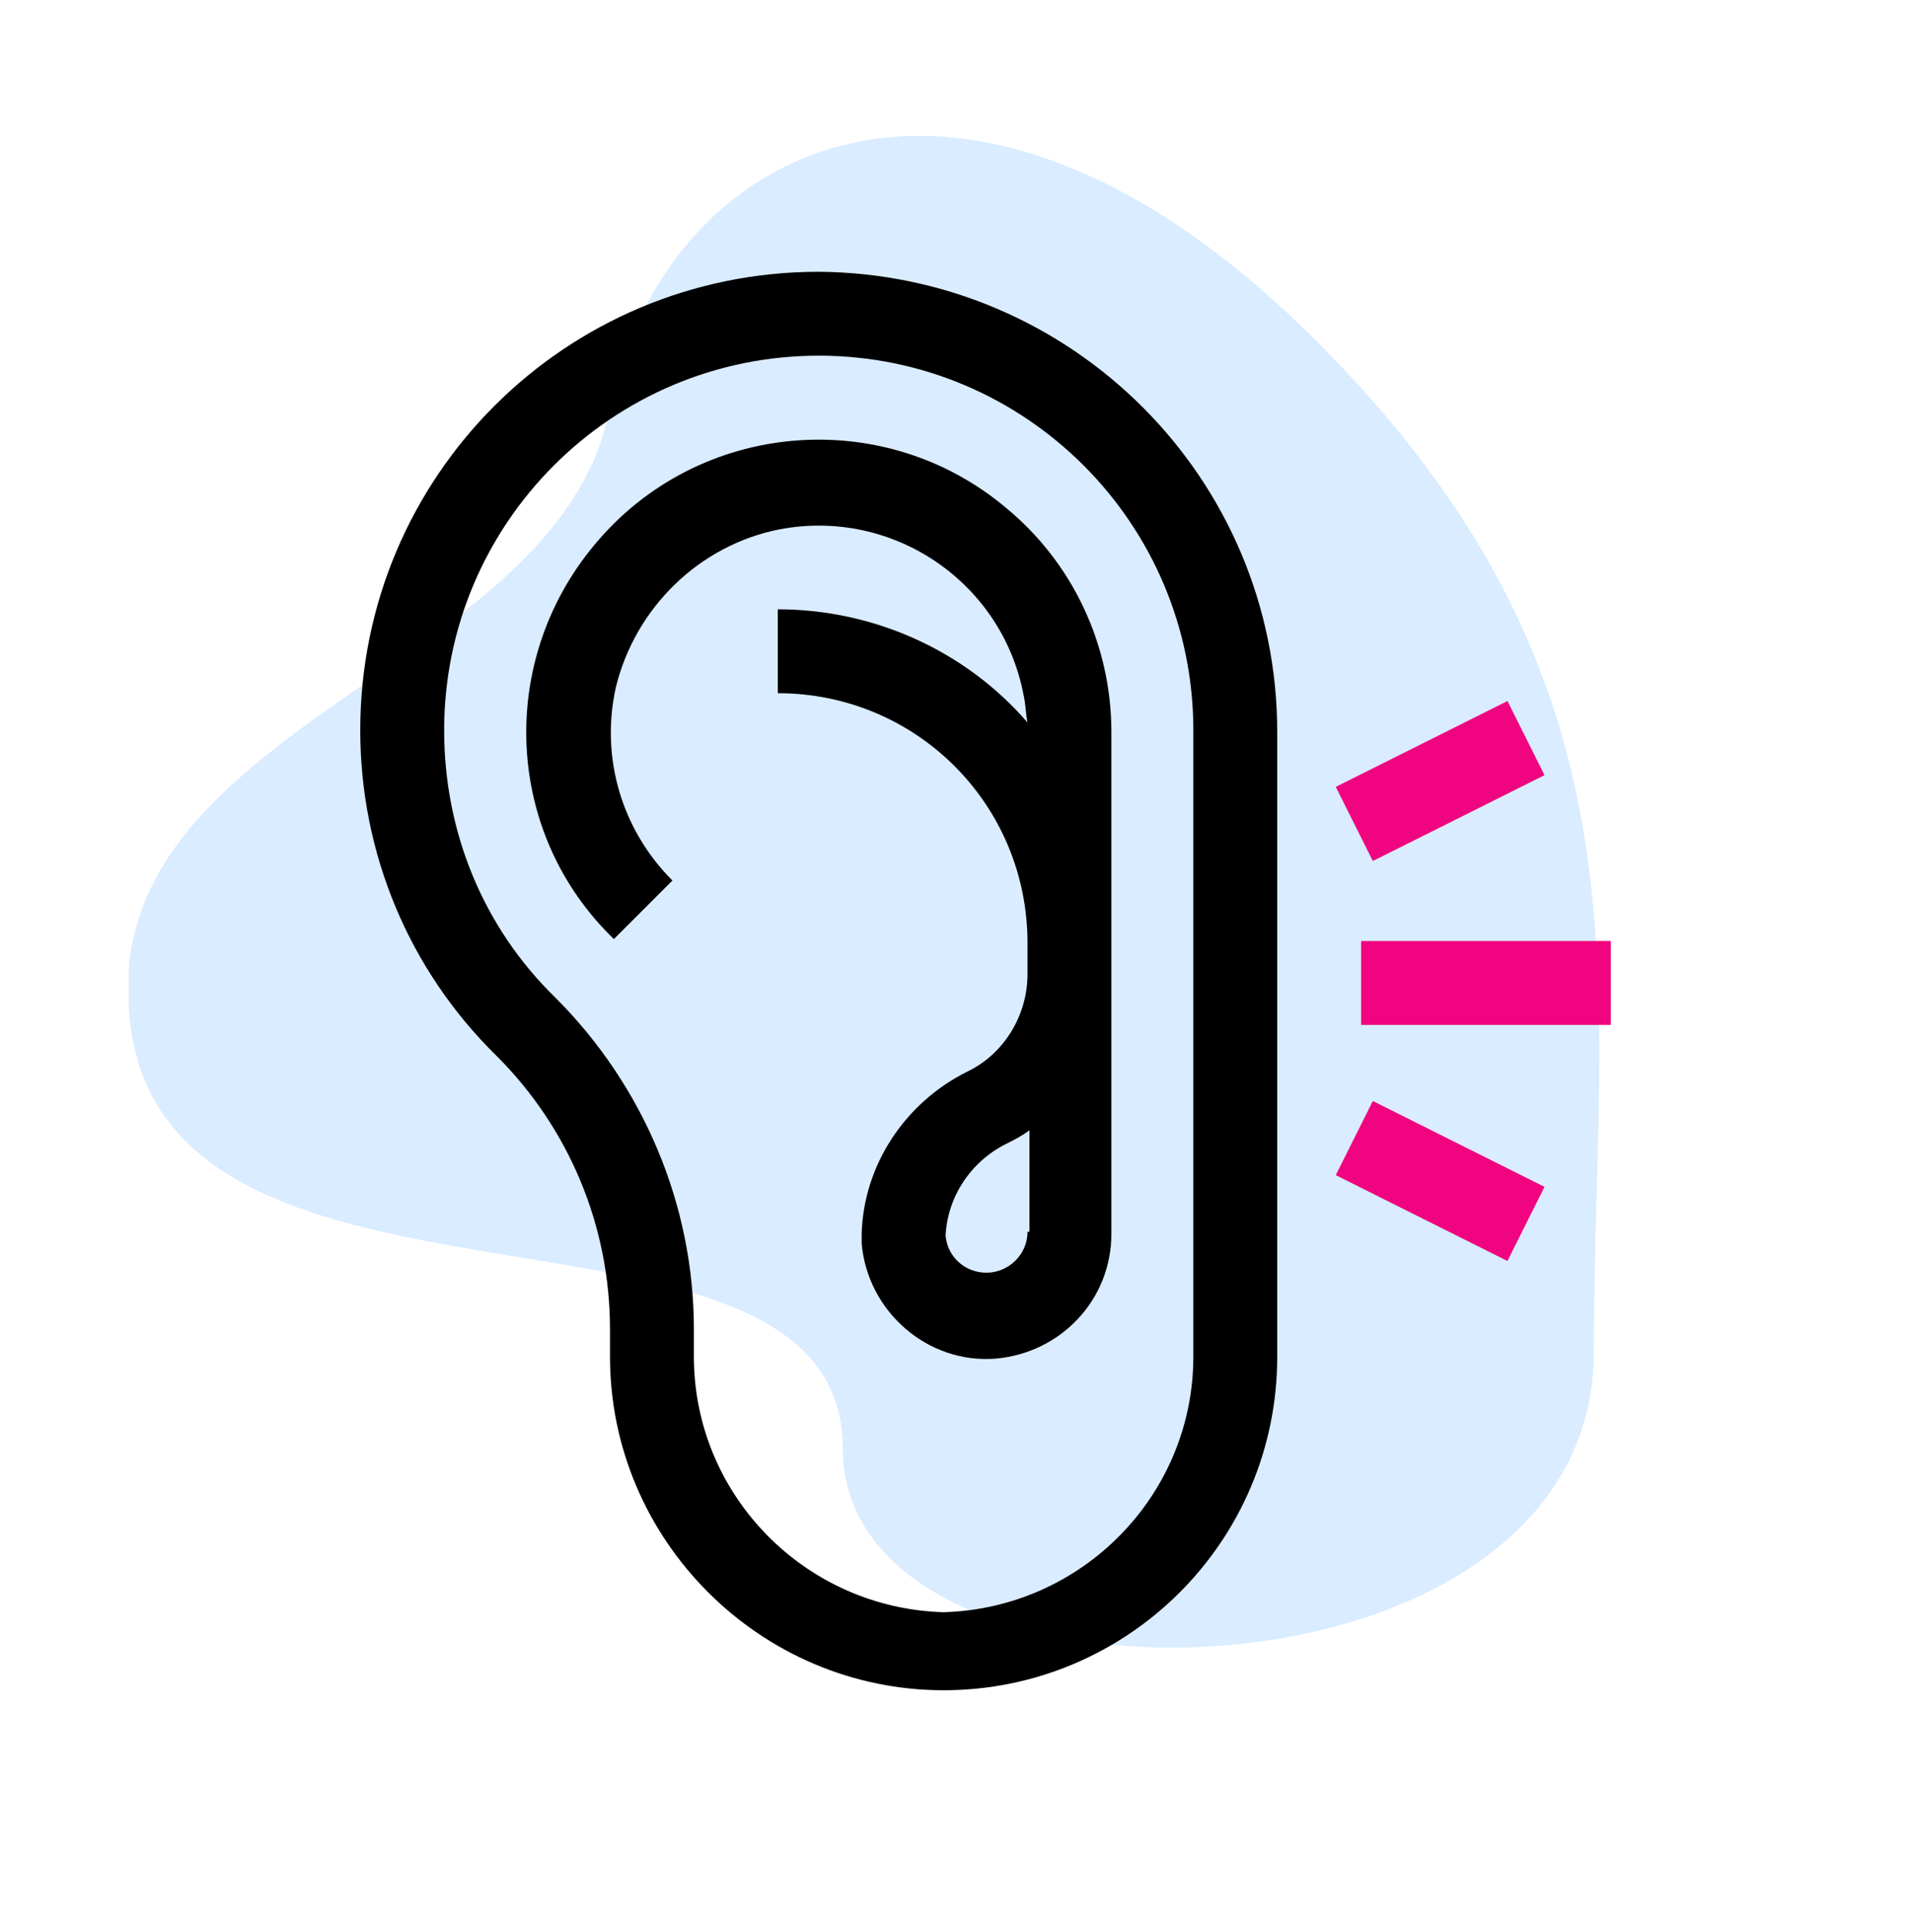
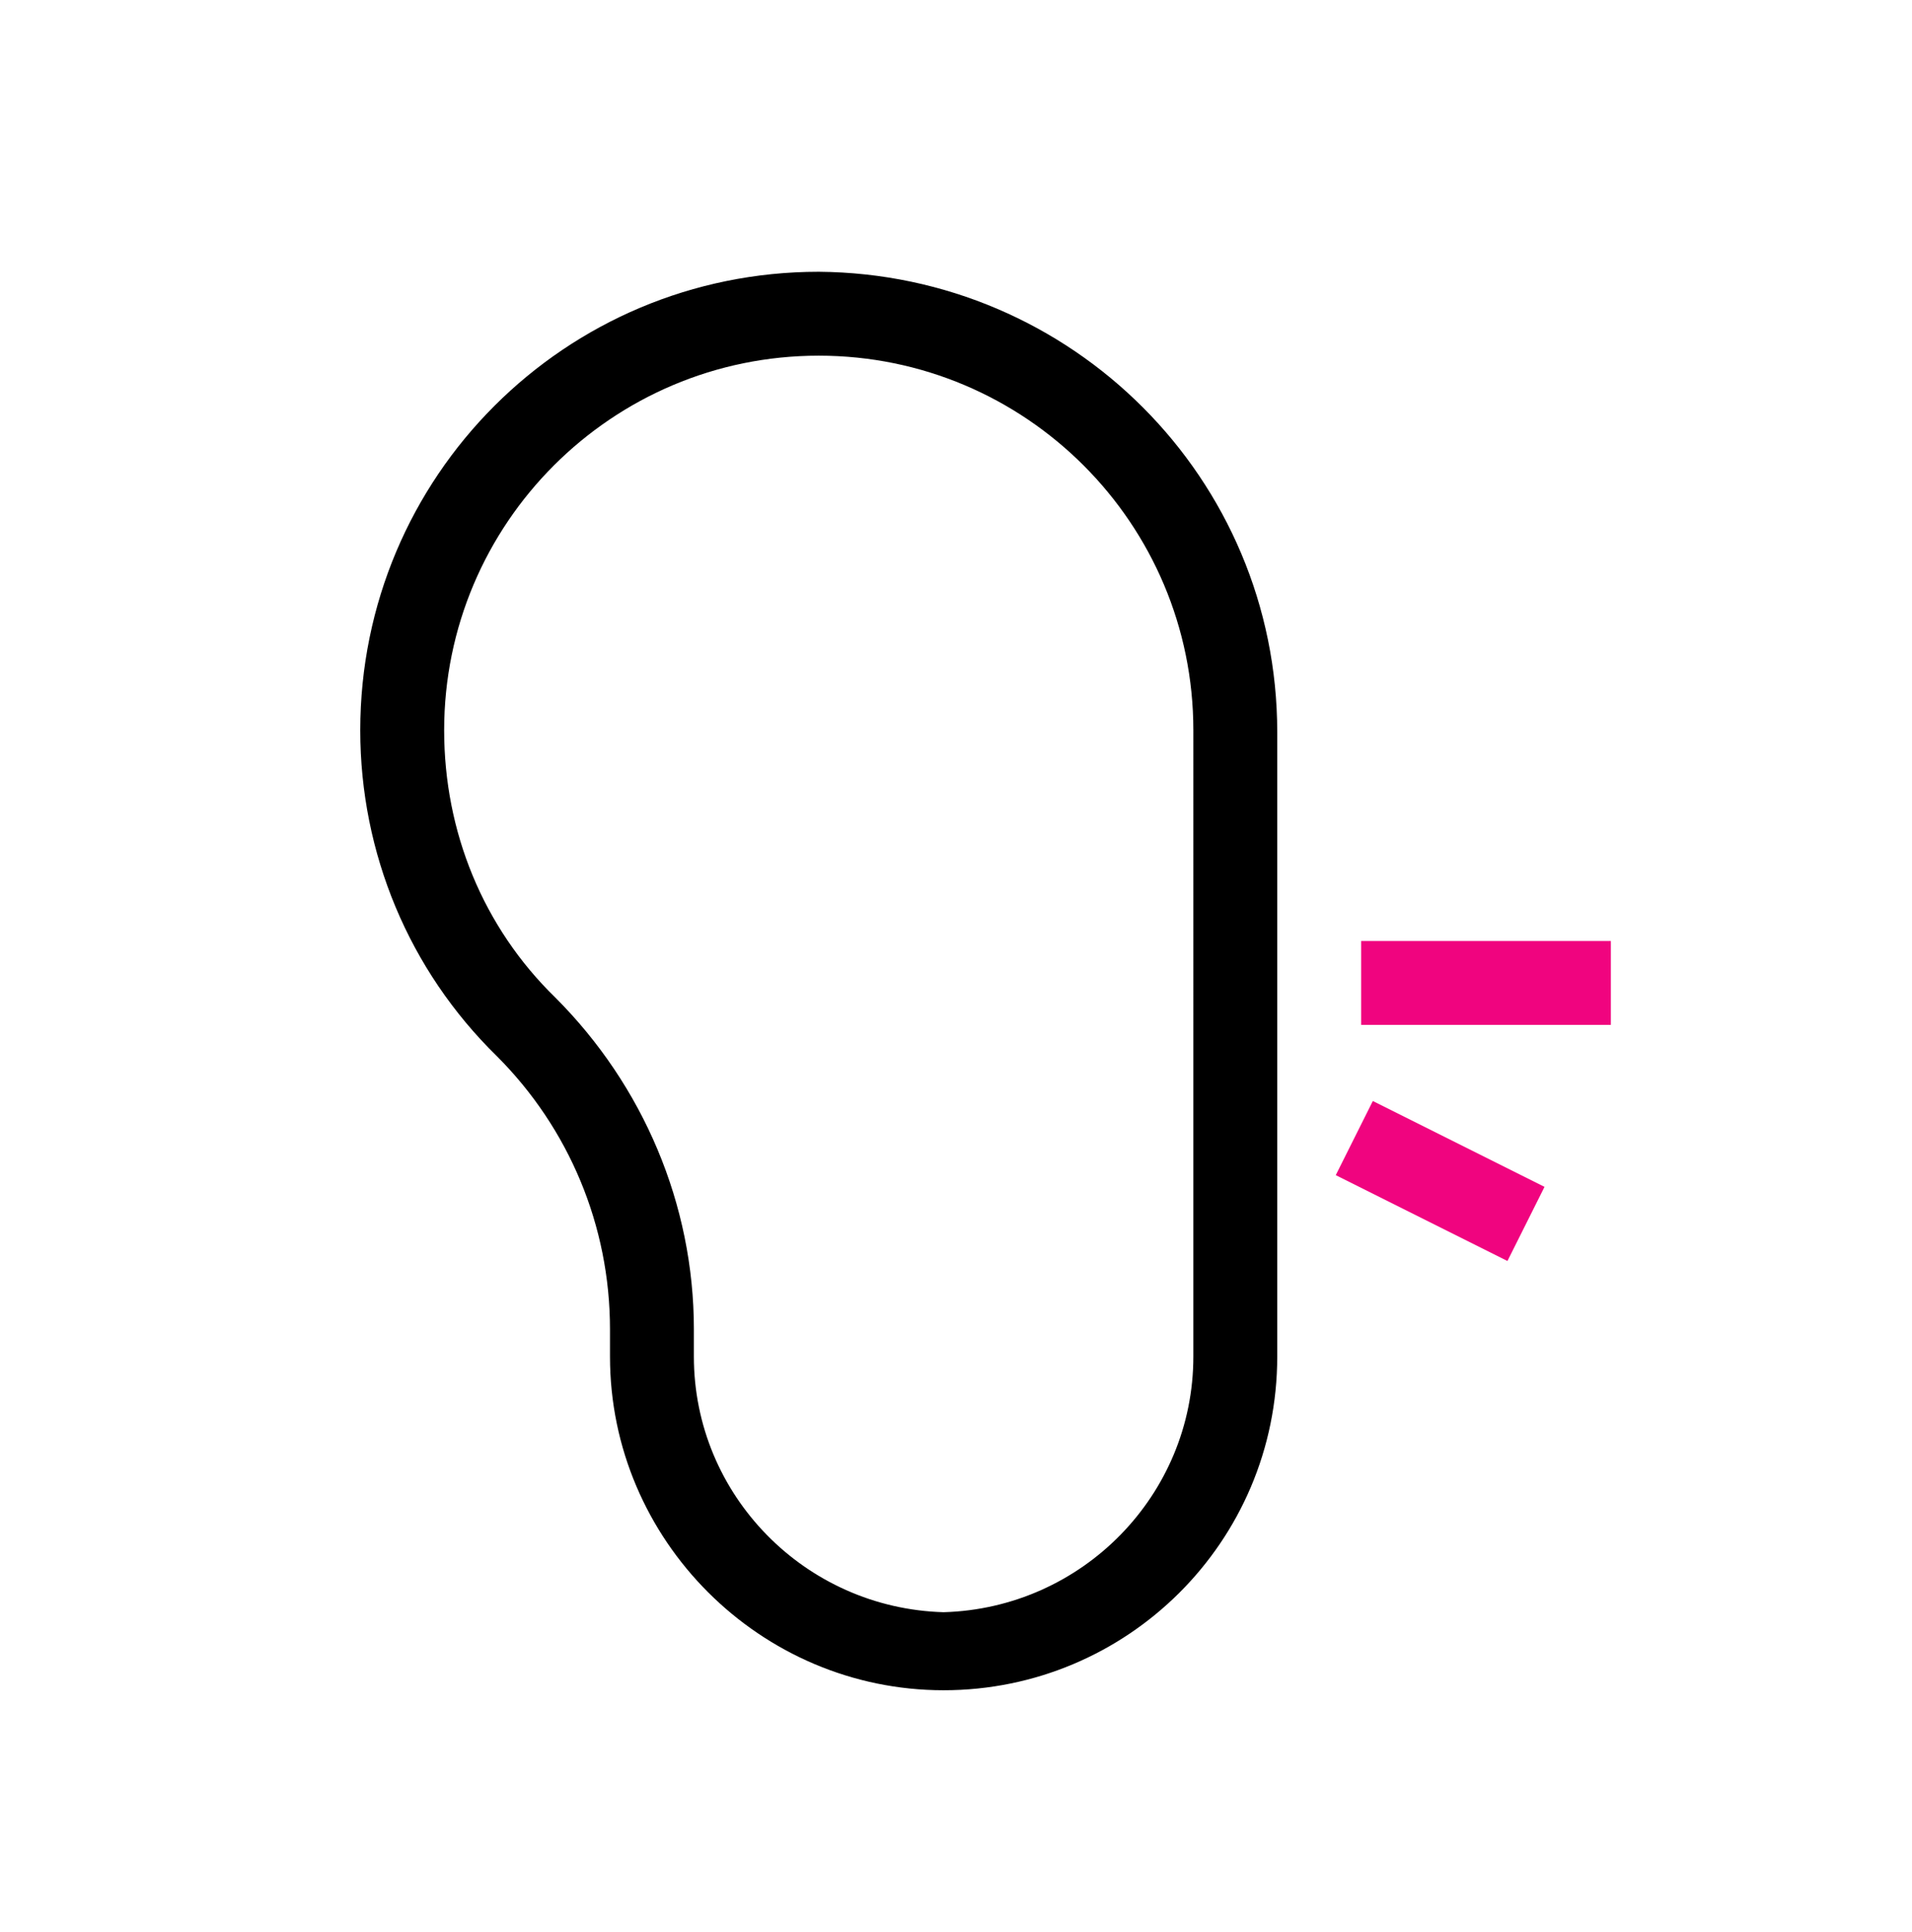
<svg xmlns="http://www.w3.org/2000/svg" xmlns:xlink="http://www.w3.org/1999/xlink" version="1.1" id="Calque_1" x="0px" y="0px" viewBox="0 0 98 99" enable-background="new 0 0 98 99" xml:space="preserve">
  <g id="bgicon-2">
    <g>
      <defs>
-         <path id="SVGID_1_" d="M67.2,17.2c-18-17.8-33.3-9.7-36,3.9S3.8,37.3,6.8,53.3s36.4,6.5,36.4,21s38.5,14,38.5-5     S85.2,35,67.2,17.2z" />
-       </defs>
+         </defs>
      <clipPath id="SVGID_00000024701308164406448590000018121570205318783633_">
        <use xlink:href="#SVGID_1_" overflow="visible" />
      </clipPath>
      <g id="Groupe_de_masques_3" clip-path="url(#SVGID_00000024701308164406448590000018121570205318783633_)">
        <g id="Color_Blue" transform="translate(0 0)" opacity="0.2">
-           <rect id="Rectangle" x="6.6" y="6.9" fill="#459EFF" width="76" height="78" />
-         </g>
+           </g>
      </g>
    </g>
  </g>
  <g id="hearing" transform="translate(-19.135 7.029)">
    <path id="Tracé_772" d="M61.1,6.9c-13,0-23.5,10.5-23.5,23.5c0,6.3,2.5,12.3,7,16.7c3.7,3.7,5.8,8.7,5.8,14v1.4   c0,9.4,7.7,17.1,17.1,17.1S84.6,72,84.6,62.5V30.5C84.6,17.5,74.1,7,61.1,6.9z M80.3,62.5c0,7.1-5.7,12.9-12.8,13.1   c-7.1-0.2-12.8-6-12.8-13.1v-1.4c0-6.4-2.6-12.5-7.1-17c-3.7-3.6-5.7-8.5-5.7-13.7c0-10.6,8.6-19.2,19.2-19.2s19.2,8.6,19.2,19.2   L80.3,62.5z" />
-     <path id="Tracé_773" d="M70.7,19c-6.3-5.3-15.8-4.5-21.1,1.9c-5,6-4.6,14.8,1,20.2l3-3c-2.6-2.6-3.7-6.3-2.9-9.9   c1-4.1,4.3-7.3,8.4-8.1c5.8-1.1,11.4,2.7,12.5,8.5c0.1,0.4,0.1,0.9,0.2,1.4c-3.2-3.7-7.9-5.8-12.8-5.8v4.3   c7.1,0,12.8,5.7,12.8,12.8v1.6c0,2.1-1.2,4.1-3.1,5c-3.2,1.6-5.3,4.8-5.4,8.3l0,0.5c0.3,3.5,3.4,6.2,6.9,5.9c3.3-0.3,5.9-3,5.9-6.4   V30.5C76.1,26,74.1,21.8,70.7,19L70.7,19z M71.8,56.1c0,1.2-1,2.1-2.1,2.1c-1.1,0-2-0.8-2.1-1.9c0.1-2,1.3-3.8,3.1-4.7   c0.4-0.2,0.8-0.4,1.2-0.7V56.1z" />
-     <path id="Tracé_774" fill="#F0047F" d="M87.6,33.3l8.8-4.4l1.9,3.8l-8.8,4.4L87.6,33.3z" />
    <path id="Tracé_775" fill="#F0047F" d="M87.6,53.2l1.9-3.8l8.8,4.4l-1.9,3.8L87.6,53.2z" />
    <path id="Tracé_776" fill="#F0047F" d="M88.9,41.2h12.8v4.3H88.9V41.2z" />
  </g>
</svg>